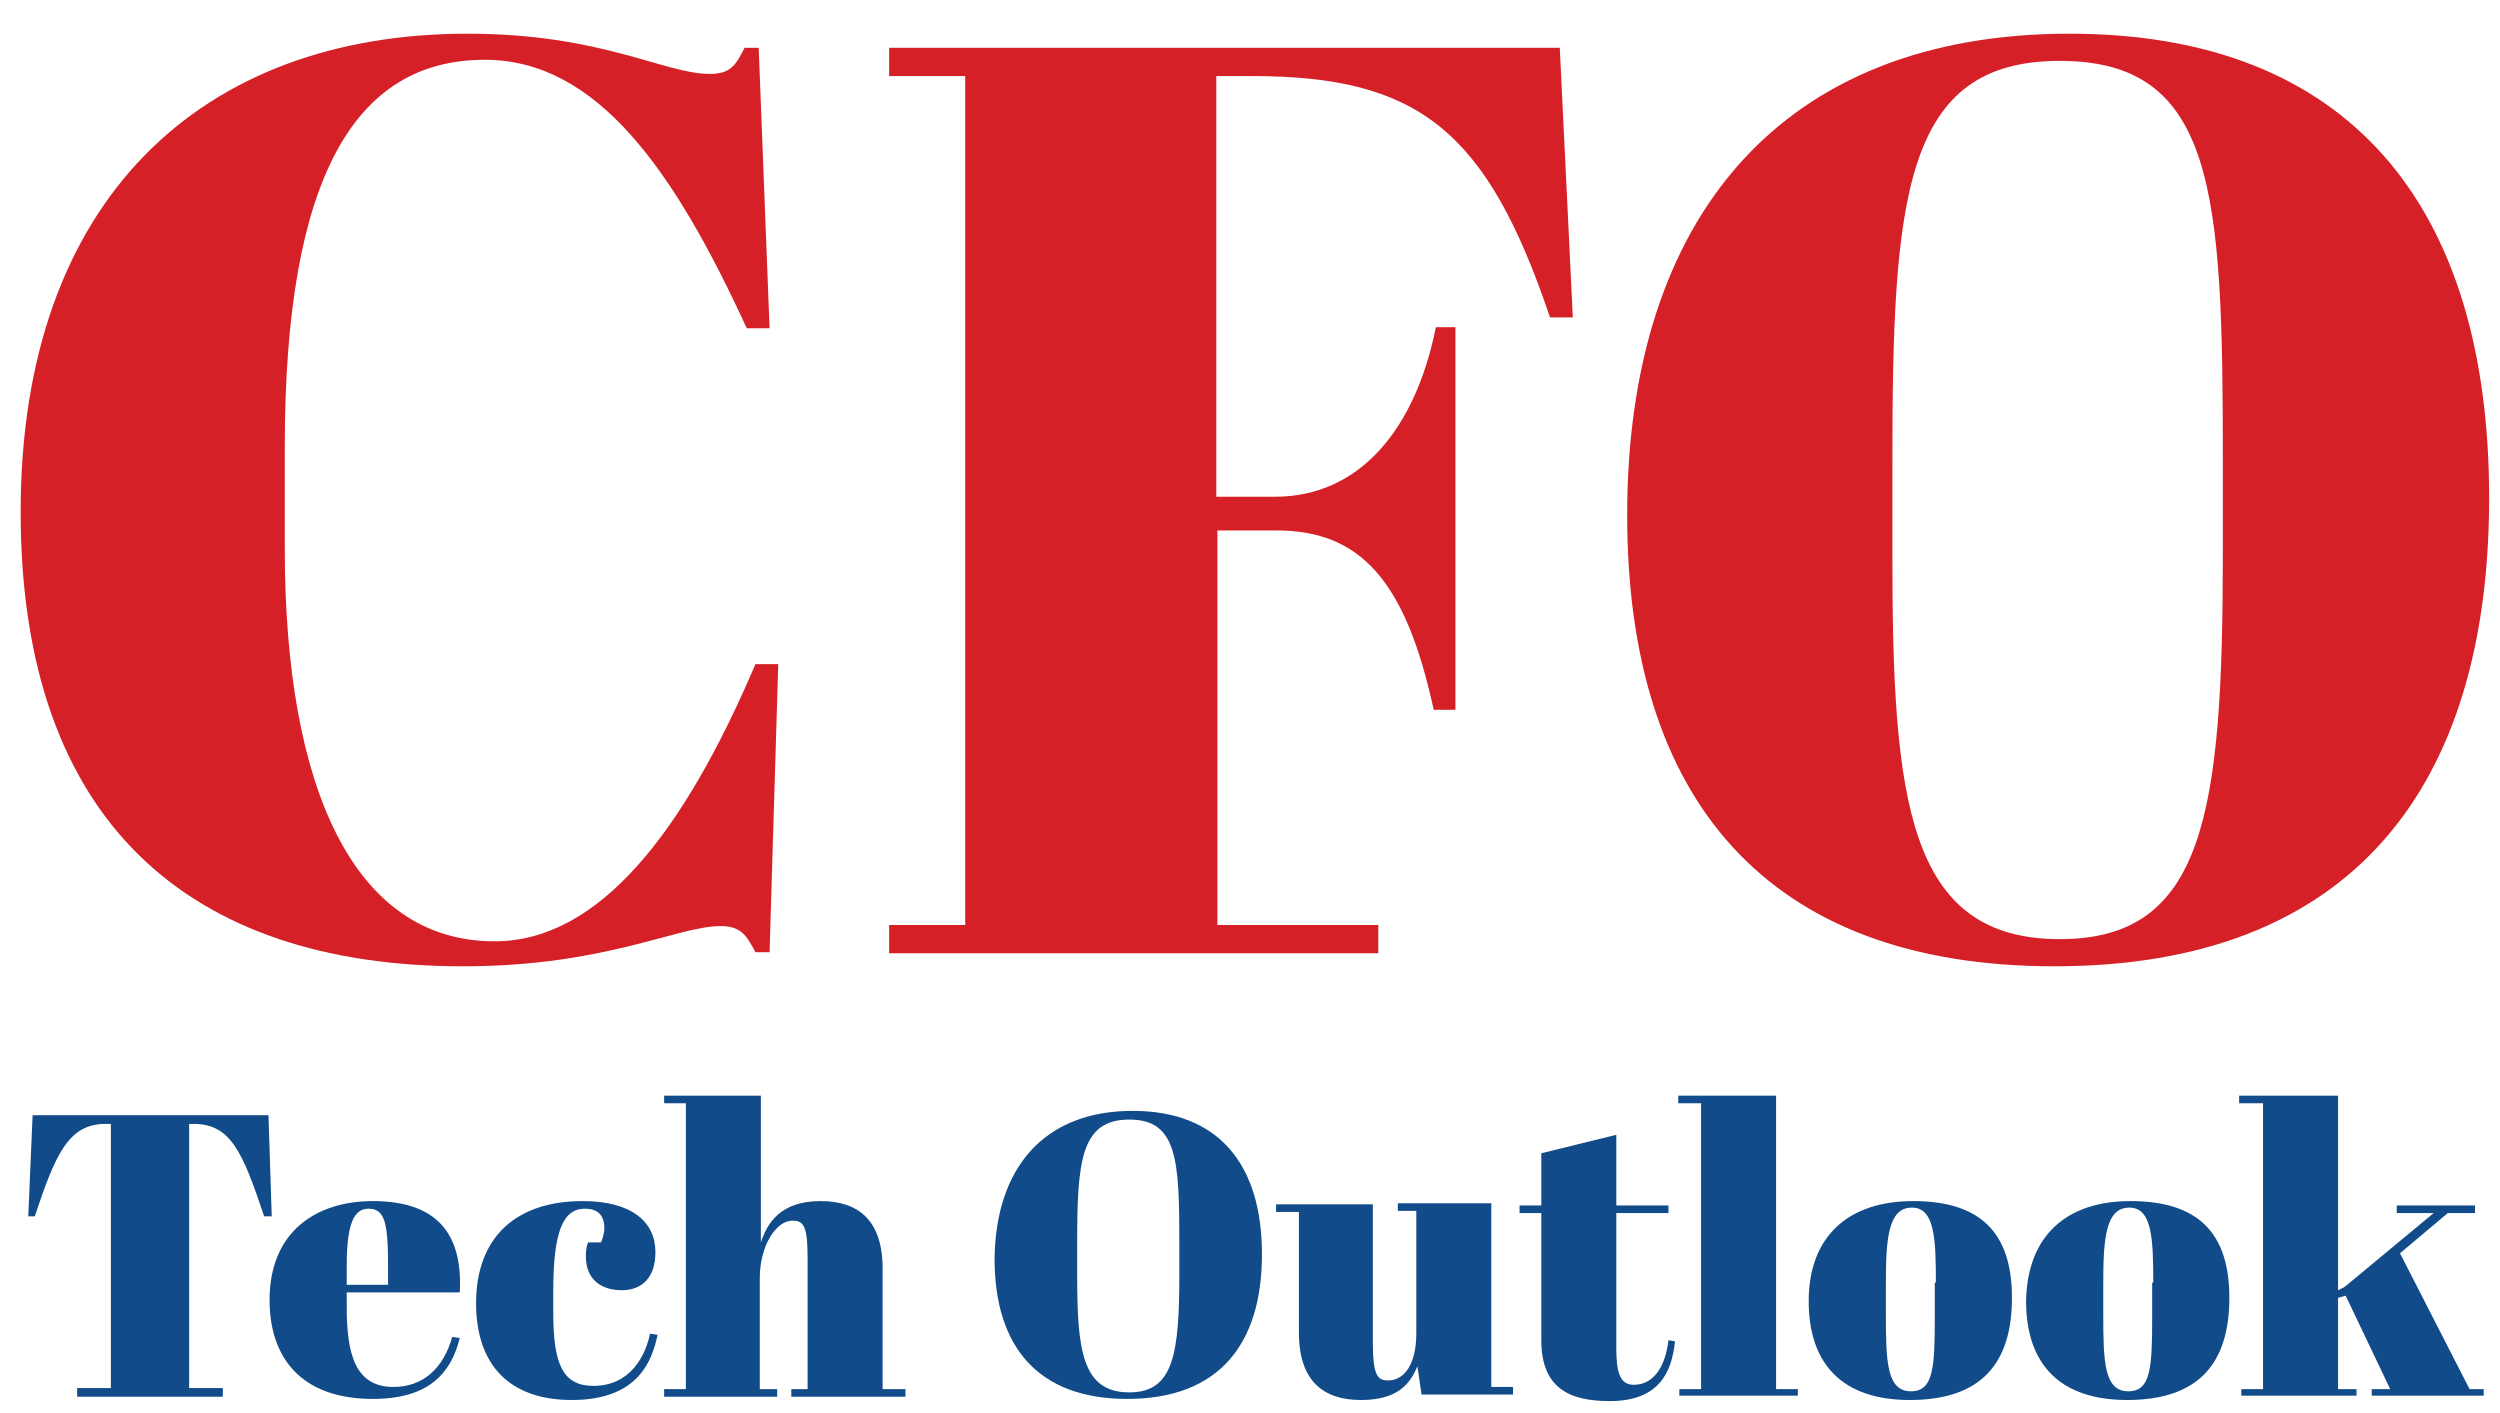
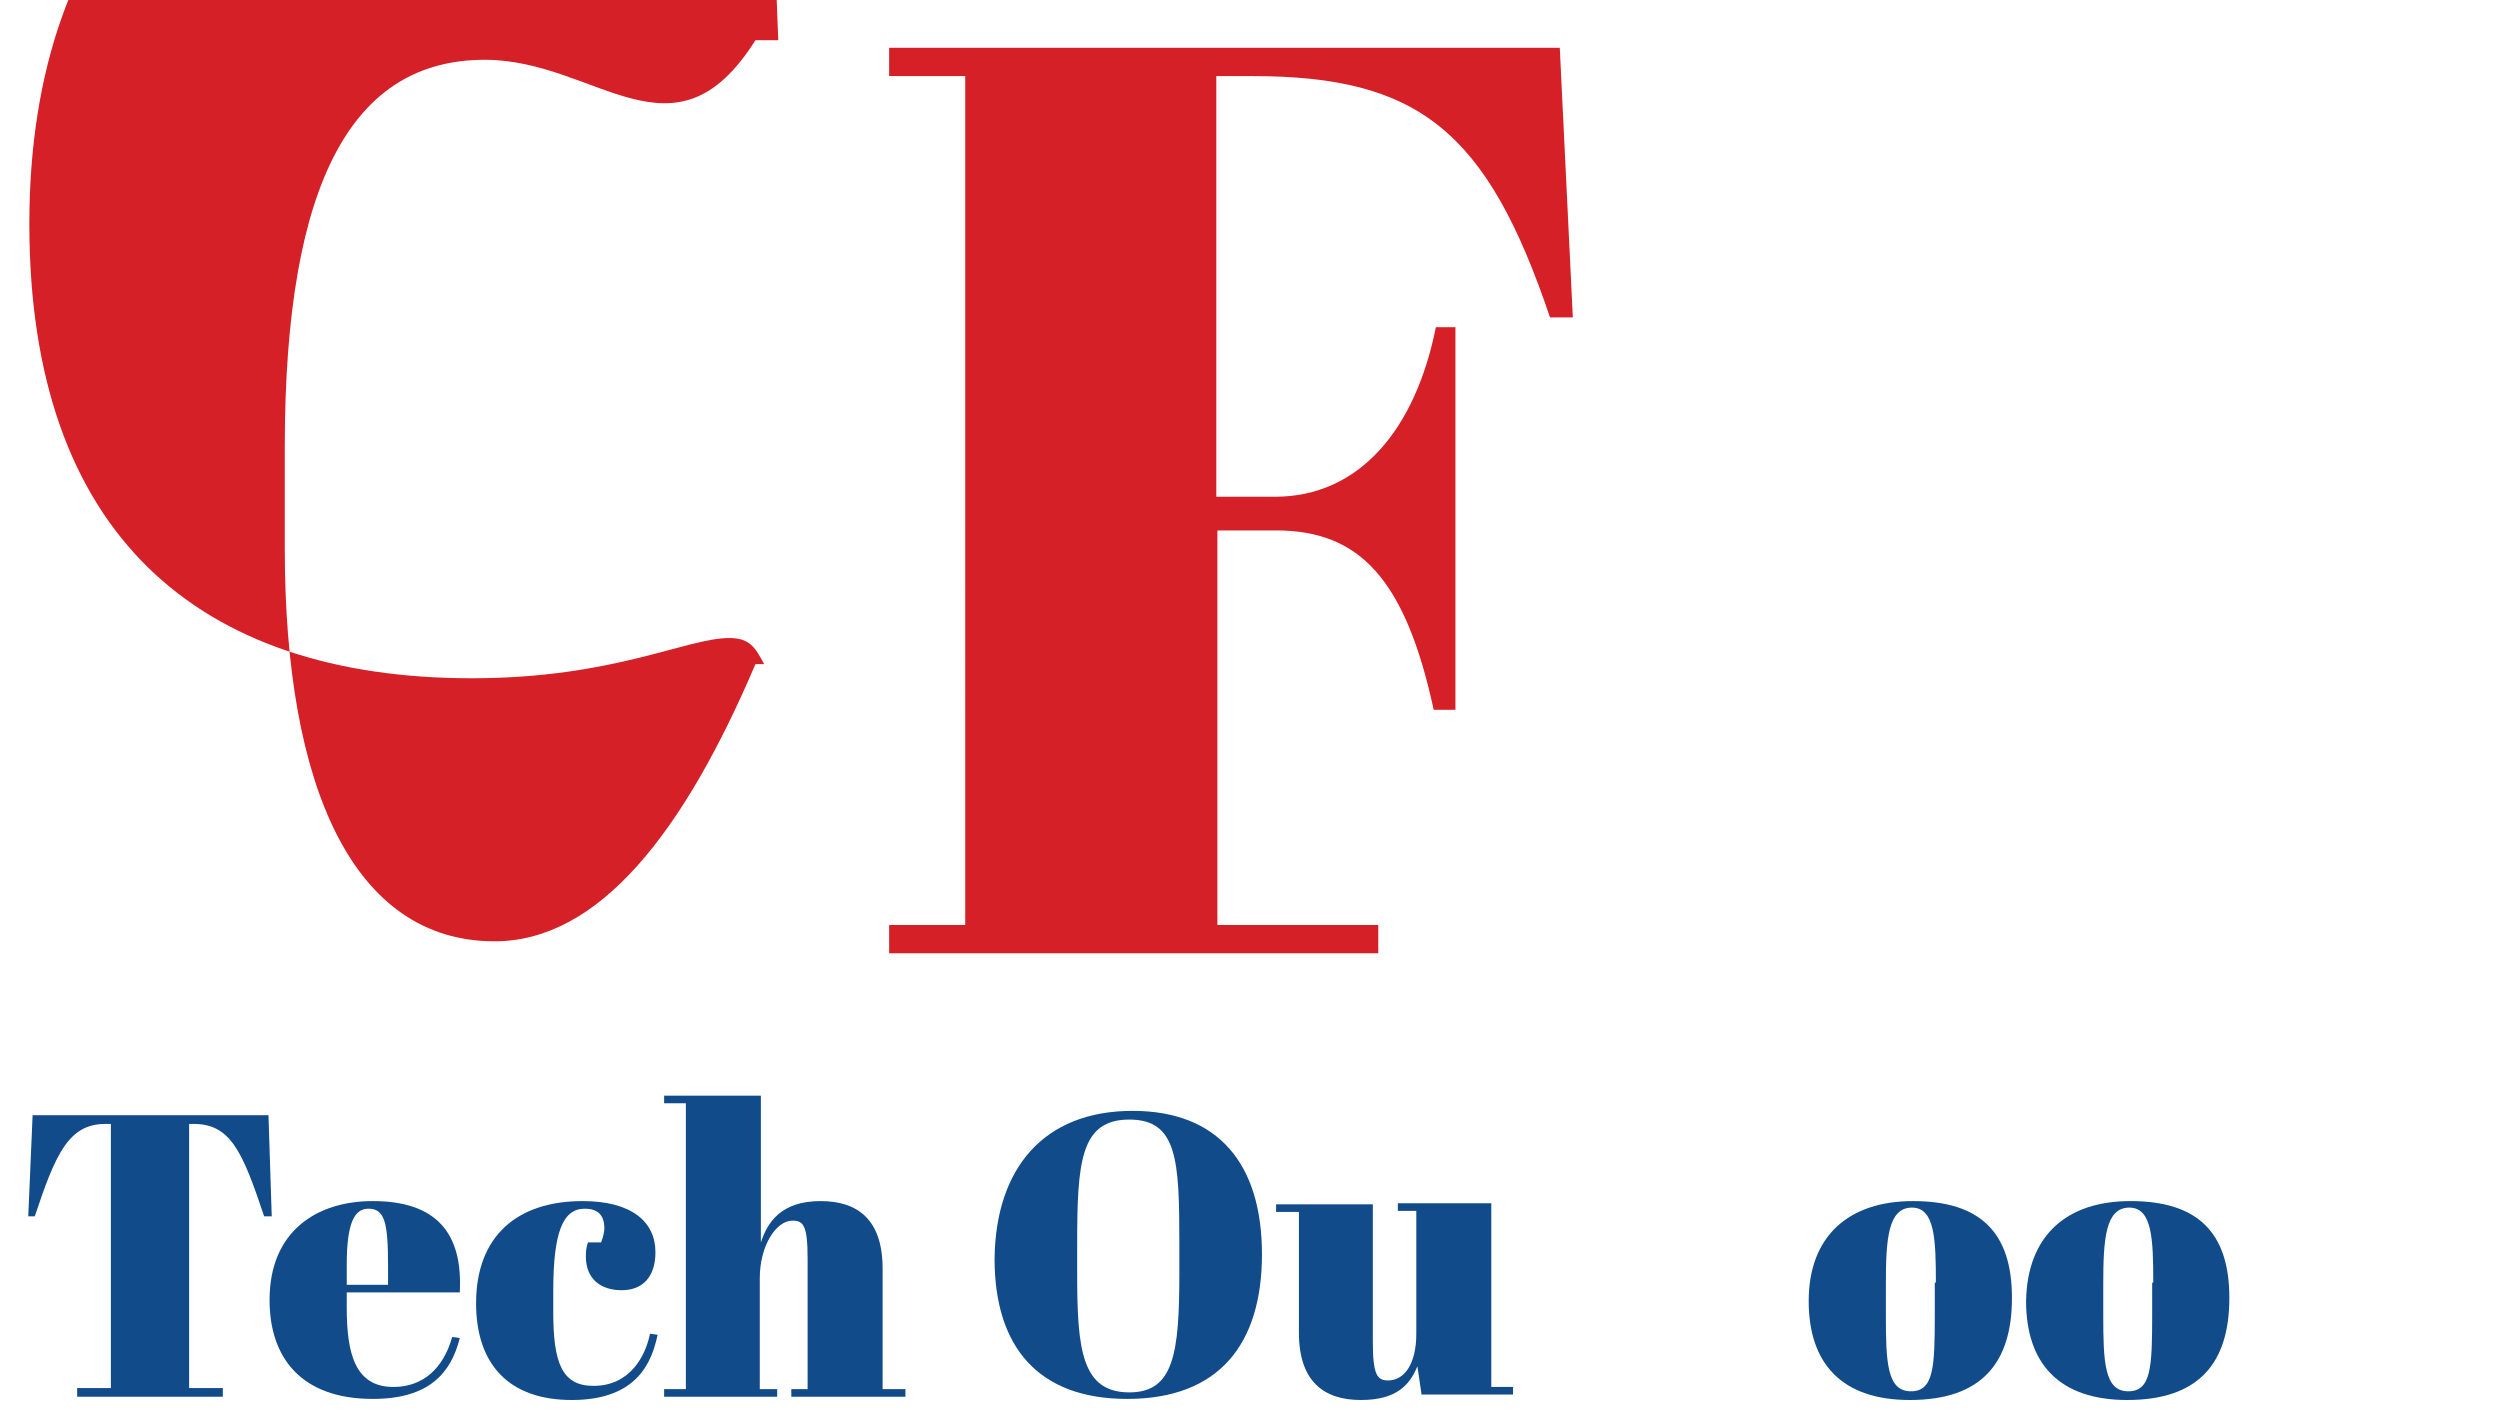
<svg xmlns="http://www.w3.org/2000/svg" version="1.0" id="Layer_1" x="0px" y="0px" viewBox="0 0 230 130" style="enable-background:new 0 0 230 130;" xml:space="preserve">
  <style type="text/css">
	.st0{fill:#114B89;}
	.st1{fill:#D62027;}
</style>
  <path class="st0" d="M25,111.9h-0.7c-2-6-3.1-8.5-6.5-8.5h-0.4v24.3h3.1v0.8H7.1v-0.8h3.1v-24.3H9.7c-3.4,0-4.6,2.8-6.5,8.5H2.6  l0.4-9.3h21.7L25,111.9z" />
  <path class="st0" d="M35.7,118.2v-1.8c0-3.9-0.3-5.2-1.8-5.2c-1.3,0-2,1.3-2,5.2v1.8H35.7z M34.3,110.5c5.8,0,8.3,2.9,8,8.4H31.9  v1.4c0,4.3,0.8,7.3,4.3,7.3c2.7,0,4.6-1.7,5.4-4.6l0.7,0.1c-0.8,3.2-2.8,5.6-8,5.6c-6.6,0-9.5-3.8-9.5-9.1  C24.8,113.3,29.1,110.5,34.3,110.5" />
  <path class="st0" d="M50.9,118.8v1.9c0,4.7,0.8,6.8,3.7,6.8c3.4,0,4.8-2.8,5.2-4.8l0.7,0.1c-0.5,2.3-1.7,6-7.9,6  c-5.7,0-8.8-3.2-8.8-8.9c0-6.2,3.8-9.4,9.8-9.4c4.5,0,6.7,1.9,6.7,4.7c0,2.3-1.2,3.5-3.1,3.5c-1.9,0-3.3-1-3.3-3.1  c0-0.3,0-0.8,0.2-1.3h1.2c0.2-0.5,0.3-1,0.3-1.3c0-1.3-0.7-1.8-1.8-1.8C51.8,111.2,50.9,113.3,50.9,118.8" />
  <path class="st0" d="M70,100.8v13.5c0.6-1.8,1.8-3.8,5.5-3.8c3.4,0,5.7,1.7,5.7,6.2v11.1h2.1v0.7H72.8v-0.7h1.5v-12  c0-3.1-0.4-3.5-1.4-3.5c-1.5,0-3,2.3-3,5.3v10.2h1.6v0.7H61.1v-0.7h2v-26.3h-2v-0.7H70z" />
  <path class="st0" d="M108.5,114.3c0-7.6-0.2-11.3-4.6-11.3c-4.5,0-4.8,3.9-4.8,11.5v2.7c0,6.9,0.4,10.9,4.8,10.9  c4.1,0,4.6-3.6,4.6-11V114.3z M104.2,102.2c7.9,0,11.9,4.9,11.9,13.2c0,8.2-3.9,13.3-12.4,13.3c-8.2,0-12.2-4.8-12.2-12.9  C91.6,107.5,96,102.2,104.2,102.2" />
  <path class="st0" d="M130.8,128.4l-0.4-2.7c-0.7,1.7-1.9,3.1-5.2,3.1c-3.4,0-5.7-1.7-5.7-6.2v-11.1h-2.1v-0.7h8.9v12.6  c0,3.1,0.4,3.6,1.4,3.6c1.5,0,2.6-1.5,2.6-4.3v-11.3h-1.7v-0.7h8.6v16.9h2v0.7H130.8z" />
-   <path class="st0" d="M141.8,111.6h-2v-0.7h2v-4.8l6.9-1.7v6.5h4.8v0.7h-4.8V124c0,2.2,0.3,3.4,1.6,3.4c1.8,0,2.9-1.6,3.2-4.1  l0.6,0.1c-0.3,2.9-1.5,5.5-6,5.5c-3.6,0-6.3-1.1-6.3-5.6V111.6z" />
-   <polygon class="st0" points="163.4,100.8 163.4,127.8 165.4,127.8 165.4,128.4 154.5,128.4 154.5,127.8 156.5,127.8 156.5,101.5   154.4,101.5 154.4,100.8 " />
  <path class="st0" d="M178.1,118c0-4-0.1-6.9-2.2-6.9c-2.2,0-2.4,2.9-2.4,7v2.9c0,4.3,0.1,7,2.3,7c2.1,0,2.2-2.2,2.2-7V118z   M176,110.5c6.2,0,9.1,2.9,9.1,8.9c0,6-2.8,9.4-9.4,9.4c-6.2,0-9.3-3.3-9.3-9.1C166.4,113.7,170.1,110.5,176,110.5" />
  <path class="st0" d="M198.1,118c0-4-0.1-6.9-2.2-6.9c-2.2,0-2.4,2.9-2.4,7v2.9c0,4.3,0.1,7,2.3,7c2.1,0,2.2-2.2,2.2-7V118z   M196,110.5c6.2,0,9.1,2.9,9.1,8.9c0,6-2.8,9.4-9.4,9.4c-6.2,0-9.3-3.3-9.3-9.1C186.5,113.7,190.1,110.5,196,110.5" />
-   <polygon class="st0" points="218.2,127.8 219.9,127.8 215.8,119.2 215.1,119.4 215.1,127.8 216.8,127.8 216.8,128.4 206.2,128.4   206.2,127.8 208.2,127.8 208.2,101.5 206,101.5 206,100.8 215.1,100.8 215.1,118.7 215.7,118.4 223.9,111.6 220.5,111.6   220.5,110.9 227.7,110.9 227.7,111.6 225.2,111.6 220.8,115.3 227.2,127.8 228.5,127.8 228.5,128.4 218.2,128.4 " />
-   <path class="st1" d="M26.2,41.1v9.4c0,21.9,6.3,36.1,19.3,36.1c9.6,0,17.4-10,24-25.5h2.1l-0.8,26.5h-1.3c-0.8-1.5-1.3-2.4-3.2-2.4  c-4,0-10.6,3.7-23.7,3.7c-25.2,0-40.7-13.3-40.7-41.8c0-28.8,16.7-44,41.1-44c12.4,0,18.1,3.7,22.3,3.7c1.9,0,2.4-0.8,3.2-2.4h1.3  l1,25.8h-2.1C62,15.6,54.9,5.5,44.6,5.5C32.6,5.5,26.2,16.4,26.2,41.1" />
+   <path class="st1" d="M26.2,41.1v9.4c0,21.9,6.3,36.1,19.3,36.1c9.6,0,17.4-10,24-25.5h2.1h-1.3c-0.8-1.5-1.3-2.4-3.2-2.4  c-4,0-10.6,3.7-23.7,3.7c-25.2,0-40.7-13.3-40.7-41.8c0-28.8,16.7-44,41.1-44c12.4,0,18.1,3.7,22.3,3.7c1.9,0,2.4-0.8,3.2-2.4h1.3  l1,25.8h-2.1C62,15.6,54.9,5.5,44.6,5.5C32.6,5.5,26.2,16.4,26.2,41.1" />
  <path class="st1" d="M143.5,4.4l1.2,24.8h-2.1C136.8,12,130.5,7,115.2,7h-3.3v38.7h5.4c7.7,0,12.9-6.1,14.8-15.6h1.8v35.2h-2  c-2.6-12-6.8-16.5-14.5-16.5h-5.4v36.3h14.8v2.6h-45v-2.6h7V7h-7V4.4H143.5z" />
-   <path class="st1" d="M204.5,42.1c0-24.4-0.7-36.5-15-36.5c-14.4,0-15.4,12.6-15.4,37v8.6c0,22.4,1.4,35.2,15.4,35.2  c13.3,0,15-11.5,15-35.5V42.1z M190.4,3.1C216,3.1,229,18.8,229,45.8c0,26.5-12.5,43.1-40,43.1c-26.5,0-39.3-15.4-39.3-41.5  C149.7,20,163.9,3.1,190.4,3.1" />
</svg>